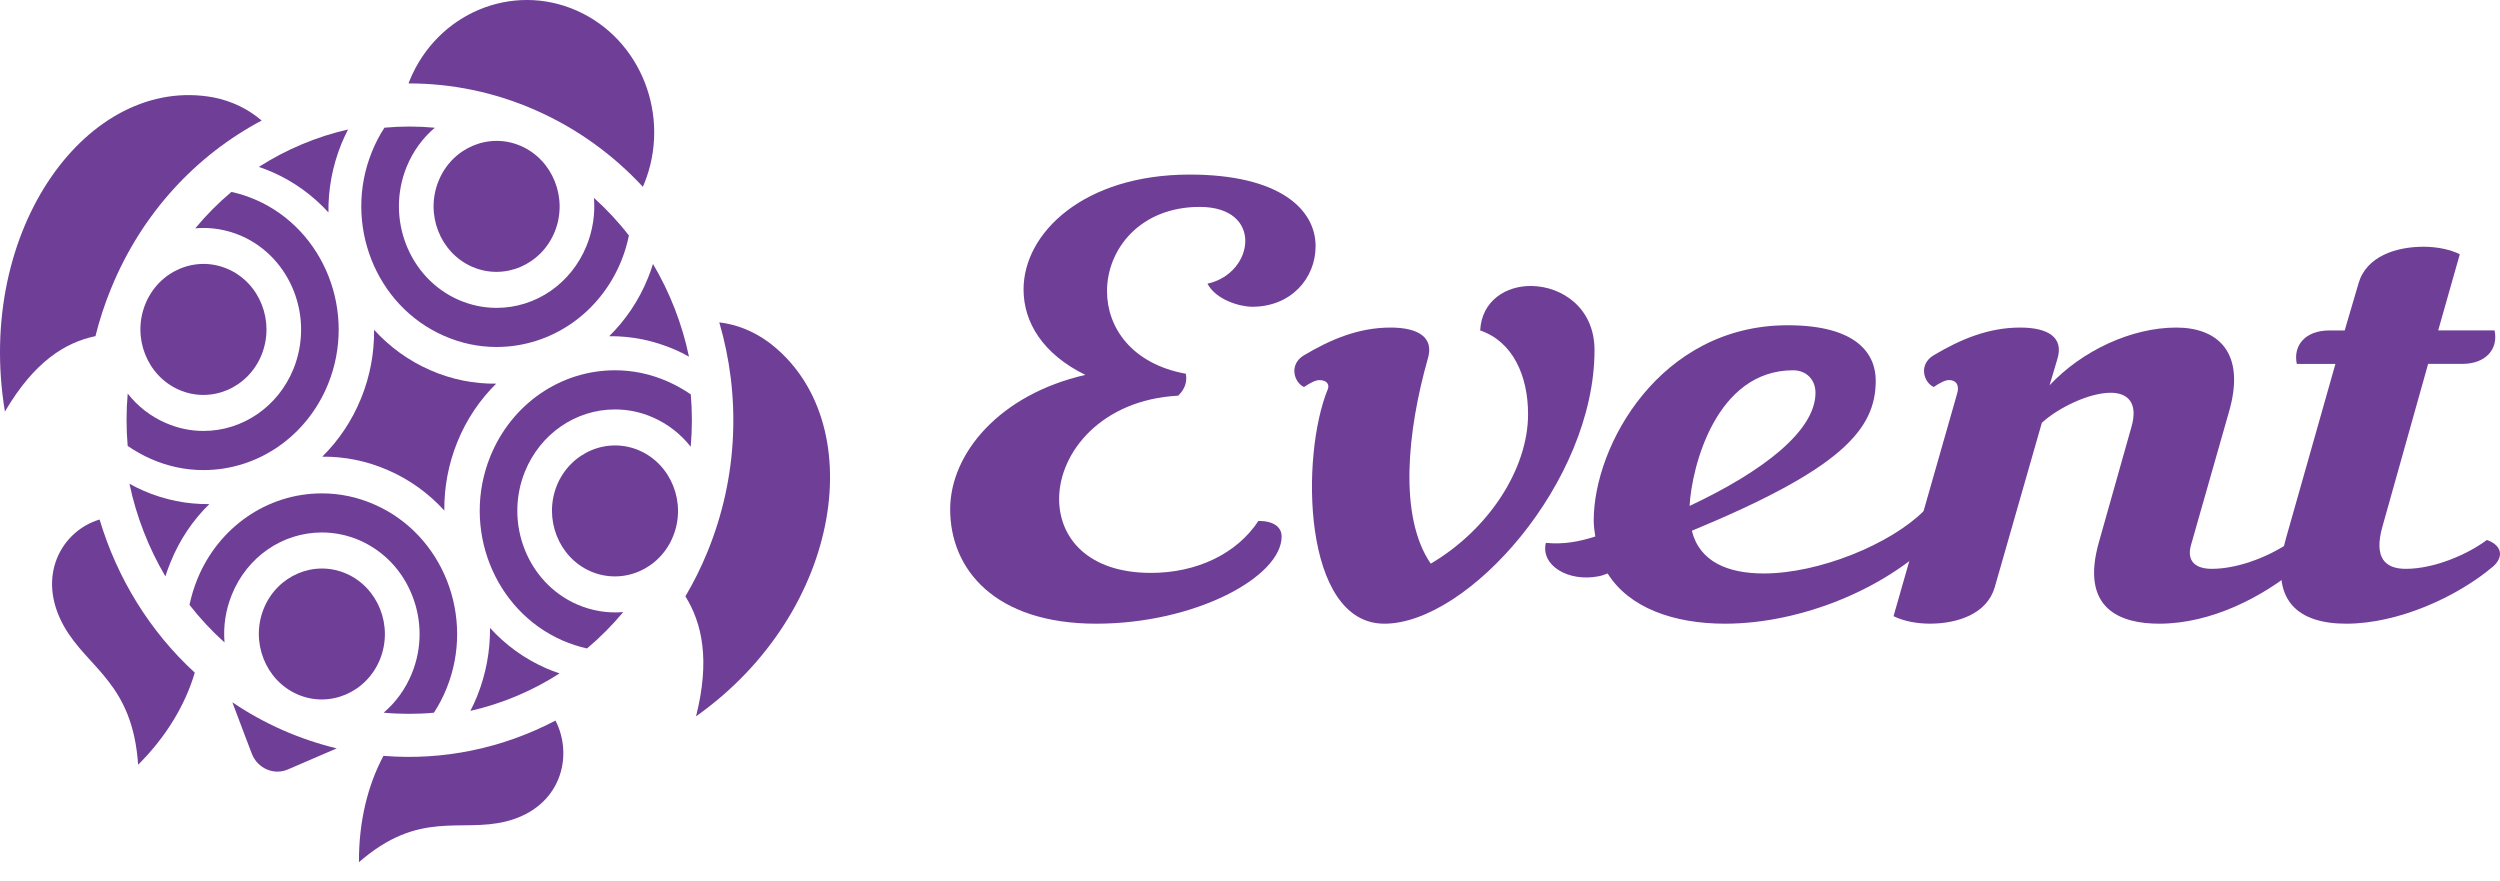
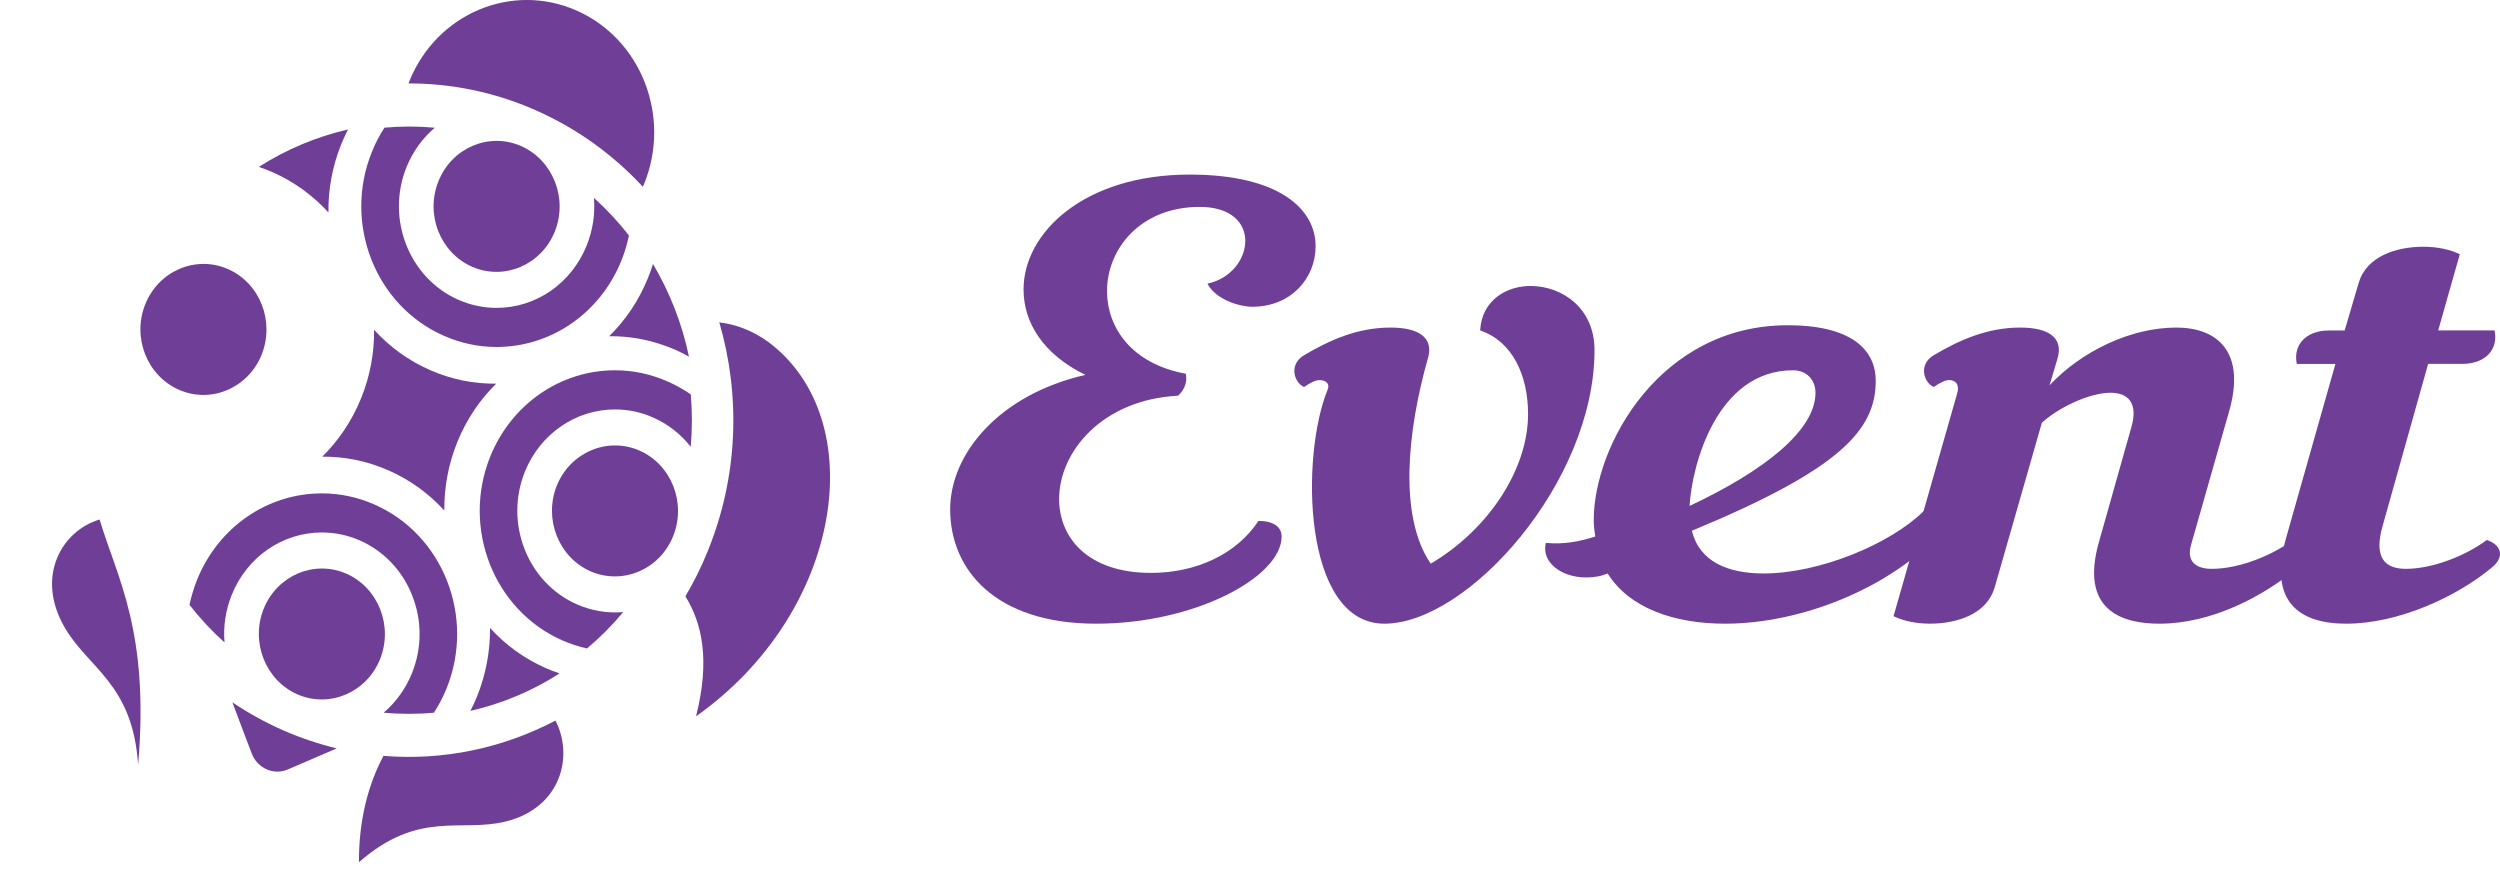
<svg xmlns="http://www.w3.org/2000/svg" width="88" height="31" viewBox="0 0 88 31" fill="none">
  <path d="M22.628 6.575C22.642 6.543 22.657 6.512 22.671 6.478C23.638 4.111 22.575 1.376 20.297 0.372C18.017 -0.635 15.384 0.472 14.417 2.838C14.404 2.872 14.391 2.905 14.381 2.937C15.877 2.934 17.397 3.236 18.862 3.883C20.325 4.529 21.591 5.455 22.628 6.575Z" fill="#6F3E97" />
  <path d="M8.179 24.721C8.474 25.514 8.866 26.534 8.866 26.534C9.065 27.044 9.631 27.295 10.122 27.089C10.122 27.089 11.098 26.671 11.852 26.343C11.212 26.188 10.576 25.974 9.948 25.699C9.322 25.422 8.732 25.095 8.179 24.721Z" fill="#6F3E97" />
-   <path d="M9.21 4.243C8.749 3.848 8.183 3.562 7.517 3.429C3.121 2.612 -0.89 8.049 0.173 14.488C1.206 12.725 2.302 12.052 3.36 11.832C3.5 11.269 3.681 10.71 3.907 10.161C4.993 7.498 6.91 5.462 9.21 4.243Z" fill="#6F3E97" />
  <path d="M27.056 12.046C26.504 11.642 25.911 11.418 25.319 11.347C26.07 13.913 25.992 16.76 24.905 19.42C24.68 19.973 24.419 20.494 24.126 20.991C24.71 21.934 25.004 23.22 24.501 25.214C29.698 21.537 30.677 14.765 27.056 12.046Z" fill="#6F3E97" />
-   <path d="M3.506 18.287C2.187 18.677 1.247 20.27 2.258 22.055C3.099 23.537 4.667 24.038 4.862 26.919C5.871 25.914 6.529 24.786 6.856 23.677C5.268 22.221 4.121 20.344 3.506 18.287Z" fill="#6F3E97" />
+   <path d="M3.506 18.287C2.187 18.677 1.247 20.27 2.258 22.055C3.099 23.537 4.667 24.038 4.862 26.919C5.268 22.221 4.121 20.344 3.506 18.287Z" fill="#6F3E97" />
  <path d="M13.498 26.606C12.954 27.622 12.628 28.895 12.635 30.349C14.765 28.493 16.203 29.316 17.813 28.914C19.749 28.43 20.2 26.62 19.553 25.364C17.703 26.335 15.608 26.78 13.498 26.606Z" fill="#6F3E97" />
  <path d="M11.343 16.075C12.117 16.068 12.905 16.219 13.664 16.553C14.434 16.888 15.099 17.377 15.64 17.971C15.633 17.165 15.779 16.346 16.098 15.559C16.422 14.758 16.895 14.068 17.465 13.505C16.69 13.514 15.901 13.362 15.144 13.03C14.374 12.693 13.708 12.204 13.168 11.609C13.176 12.414 13.03 13.234 12.71 14.022C12.385 14.822 11.912 15.514 11.343 16.075Z" fill="#6F3E97" />
  <path d="M22.81 9.782C22.487 10.583 22.015 11.274 21.442 11.835C22.219 11.825 23.007 11.981 23.764 12.31C23.934 12.386 24.097 12.464 24.252 12.555C24.011 11.4 23.58 10.297 22.985 9.291C22.934 9.456 22.877 9.62 22.81 9.782Z" fill="#6F3E97" />
  <path d="M19.223 23.523C18.453 23.186 17.788 22.698 17.249 22.103C17.255 22.909 17.11 23.727 16.792 24.514C16.72 24.69 16.642 24.859 16.558 25.023C17.668 24.77 18.729 24.325 19.697 23.704C19.539 23.651 19.38 23.592 19.223 23.523Z" fill="#6F3E97" />
  <path d="M9.585 6.058C10.353 6.394 11.018 6.884 11.561 7.478C11.55 6.672 11.698 5.853 12.016 5.065C12.089 4.891 12.166 4.723 12.251 4.557C11.143 4.811 10.08 5.256 9.112 5.875C9.27 5.929 9.429 5.989 9.585 6.058Z" fill="#6F3E97" />
-   <path d="M5.999 19.799C6.323 18.996 6.794 18.305 7.367 17.744C6.59 17.754 5.803 17.601 5.045 17.271C4.876 17.197 4.713 17.116 4.556 17.027C4.8 18.181 5.229 19.283 5.822 20.289C5.873 20.124 5.933 19.96 5.999 19.799Z" fill="#6F3E97" />
  <path d="M15.437 6.372C14.96 7.541 15.491 8.894 16.618 9.39C17.747 9.882 19.05 9.328 19.526 8.159C20 6.989 19.466 5.634 18.34 5.14C17.213 4.646 15.908 5.2 15.437 6.372Z" fill="#6F3E97" />
  <path d="M19.601 17.089C19.13 18.262 19.662 19.617 20.786 20.11C21.915 20.601 23.219 20.051 23.693 18.877C24.168 17.706 23.634 16.352 22.509 15.86C21.381 15.367 20.078 15.92 19.601 17.089Z" fill="#6F3E97" />
  <path d="M9.285 21.421C8.81 22.593 9.343 23.949 10.469 24.441C11.595 24.934 12.9 24.38 13.375 23.21C13.849 22.039 13.317 20.685 12.189 20.192C11.063 19.7 9.76 20.252 9.285 21.421Z" fill="#6F3E97" />
  <path d="M9.207 12.491C9.681 11.316 9.15 9.963 8.023 9.471C6.894 8.977 5.591 9.531 5.116 10.703C4.641 11.874 5.173 13.227 6.301 13.721C7.429 14.215 8.733 13.661 9.207 12.491Z" fill="#6F3E97" />
  <path d="M13.091 5.345C12.071 7.861 13.211 10.767 15.633 11.823C16.222 12.081 16.842 12.214 17.476 12.214C19.398 12.214 21.123 11.024 21.869 9.183C21.986 8.894 22.076 8.595 22.138 8.291C21.766 7.809 21.355 7.37 20.907 6.966C20.953 7.534 20.866 8.109 20.648 8.65C20.109 9.978 18.866 10.837 17.479 10.837C17.019 10.837 16.572 10.742 16.145 10.557C14.399 9.794 13.576 7.694 14.311 5.879C14.533 5.331 14.874 4.862 15.305 4.496C14.716 4.441 14.122 4.441 13.533 4.494C13.36 4.759 13.211 5.045 13.091 5.345Z" fill="#6F3E97" />
  <path d="M14.398 25.127C14.689 25.127 14.984 25.115 15.274 25.087C15.445 24.825 15.595 24.54 15.719 24.233C16.737 21.719 15.596 18.813 13.177 17.758C12.587 17.498 11.966 17.367 11.33 17.367C9.41 17.367 7.687 18.557 6.941 20.399C6.826 20.683 6.736 20.983 6.67 21.291C7.043 21.77 7.455 22.212 7.903 22.614C7.856 22.047 7.941 21.472 8.161 20.931C8.7 19.6 9.944 18.743 11.33 18.743C11.789 18.743 12.237 18.837 12.662 19.021C13.509 19.395 14.166 20.083 14.512 20.968C14.86 21.851 14.855 22.822 14.499 23.701C14.276 24.25 13.935 24.72 13.505 25.086C13.801 25.114 14.1 25.127 14.398 25.127Z" fill="#6F3E97" />
  <path d="M24.313 15.726C24.367 15.119 24.368 14.502 24.316 13.883C24.058 13.705 23.782 13.551 23.494 13.425C22.904 13.166 22.284 13.034 21.649 13.034C19.727 13.034 18.005 14.225 17.258 16.067C16.241 18.579 17.381 21.486 19.801 22.545C20.078 22.664 20.368 22.761 20.662 22.826C21.125 22.438 21.551 22.009 21.937 21.545C21.389 21.593 20.831 21.501 20.313 21.276C18.567 20.512 17.744 18.414 18.478 16.599C19.017 15.272 20.261 14.412 21.649 14.412C22.108 14.412 22.555 14.505 22.981 14.693C23.51 14.924 23.963 15.28 24.313 15.726Z" fill="#6F3E97" />
-   <path d="M4.495 13.855C4.442 14.464 4.441 15.082 4.494 15.696C4.754 15.875 5.029 16.029 5.315 16.155C5.904 16.414 6.525 16.547 7.16 16.547C9.081 16.547 10.804 15.356 11.55 13.514C12.567 11.002 11.426 8.094 9.009 7.036C8.729 6.914 8.439 6.819 8.146 6.755C7.685 7.143 7.259 7.572 6.873 8.037C7.425 7.988 7.979 8.079 8.495 8.303C10.241 9.069 11.064 11.166 10.331 12.983C9.793 14.31 8.547 15.169 7.162 15.169C6.703 15.169 6.254 15.074 5.828 14.886C5.301 14.658 4.848 14.302 4.495 13.855Z" fill="#6F3E97" />
  <path d="M38.967 10.25C38.967 11.53 39.837 12.81 41.741 13.156C41.795 13.42 41.714 13.704 41.469 13.928C38.776 14.07 37.281 15.919 37.281 17.565C37.281 18.926 38.287 20.166 40.517 20.166C42.121 20.166 43.535 19.495 44.297 18.336C44.814 18.336 45.113 18.54 45.113 18.885C45.113 20.308 42.067 21.954 38.586 21.954C35.023 21.954 33.446 20.044 33.446 17.93C33.446 15.959 35.187 13.887 38.205 13.196C36.709 12.464 36.029 11.347 36.029 10.188C36.029 8.197 38.15 6.145 41.876 6.145C45.031 6.145 46.309 7.364 46.309 8.664C46.309 9.802 45.439 10.798 44.079 10.798C43.644 10.798 42.801 10.554 42.502 9.985C43.345 9.802 43.834 9.112 43.834 8.481C43.834 7.851 43.345 7.283 42.23 7.283C40.136 7.283 38.967 8.767 38.967 10.25Z" fill="#6F3E97" />
  <path d="M46.445 13.38C46.309 13.38 46.146 13.461 45.901 13.623C45.548 13.461 45.358 12.831 45.901 12.505C46.826 11.957 47.805 11.53 48.947 11.53C49.926 11.53 50.497 11.876 50.253 12.648C49.546 15.147 49.219 18.174 50.362 19.841C52.428 18.621 53.788 16.488 53.788 14.578C53.788 13.217 53.244 12.018 52.102 11.632C52.156 10.575 53.027 10.047 53.925 10.067C54.985 10.087 56.127 10.839 56.127 12.323C56.127 16.976 51.667 21.954 48.73 21.954C45.847 21.954 45.766 16.041 46.745 13.684C46.799 13.521 46.69 13.38 46.445 13.38Z" fill="#6F3E97" />
  <path d="M59.553 18.683C59.825 19.78 60.832 20.186 62.082 20.186C64.041 20.186 66.543 19.15 67.712 17.992C68.419 17.891 68.691 18.317 68.392 18.683C66.516 20.735 63.361 21.954 60.723 21.954C58.928 21.954 57.351 21.405 56.589 20.186C56.481 20.227 56.372 20.268 56.262 20.287C55.202 20.491 54.223 19.902 54.414 19.109C55.039 19.17 55.583 19.068 56.154 18.885C56.127 18.703 56.099 18.52 56.099 18.317C56.099 15.675 58.438 11.449 62.926 11.449C65.4 11.449 66.026 12.485 66.026 13.399C66.026 15.127 64.802 16.509 59.553 18.683ZM59.473 17.809C62.11 16.569 63.905 15.147 63.905 13.826C63.905 13.359 63.579 13.034 63.116 13.034C60.424 13.034 59.553 16.386 59.473 17.809Z" fill="#6F3E97" />
  <path d="M68.065 12.505C68.99 11.957 69.969 11.53 71.111 11.53C72.091 11.53 72.661 11.876 72.416 12.648L72.145 13.562C73.287 12.343 75.027 11.53 76.605 11.53C78.046 11.53 79.08 12.384 78.454 14.517L77.122 19.19C76.959 19.78 77.313 20.023 77.856 20.023C78.863 20.023 80.031 19.516 80.711 19.007C81.011 19.109 81.174 19.292 81.174 19.495C81.174 19.637 81.092 19.799 80.929 19.942C79.651 21.019 77.829 21.954 76.007 21.954C74.647 21.954 73.205 21.446 73.886 19.068L75.028 15.024C75.272 14.171 74.891 13.825 74.293 13.825C73.559 13.825 72.471 14.333 71.873 14.882L70.214 20.673C69.943 21.607 68.909 21.953 67.93 21.953C67.441 21.953 66.979 21.852 66.653 21.689L68.882 13.886C68.991 13.561 68.855 13.378 68.61 13.378C68.474 13.378 68.311 13.46 68.066 13.622C67.712 13.461 67.522 12.831 68.065 12.505Z" fill="#6F3E97" />
  <path d="M85.47 12.81L83.866 18.52C83.54 19.657 83.974 20.023 84.682 20.023C85.688 20.023 86.858 19.516 87.537 19.007C87.837 19.109 88 19.292 88 19.495C88 19.637 87.918 19.799 87.755 19.942C86.477 21.019 84.41 21.954 82.588 21.954C80.929 21.954 79.841 21.181 80.467 18.947L82.207 12.81H80.847C80.711 12.16 81.147 11.632 81.99 11.632H82.533L83.023 9.965C83.295 9.031 84.329 8.685 85.307 8.685C85.797 8.685 86.259 8.787 86.585 8.949L85.824 11.631H87.809C87.946 12.281 87.51 12.809 86.667 12.809H85.47V12.81Z" fill="#6F3E97" />
</svg>